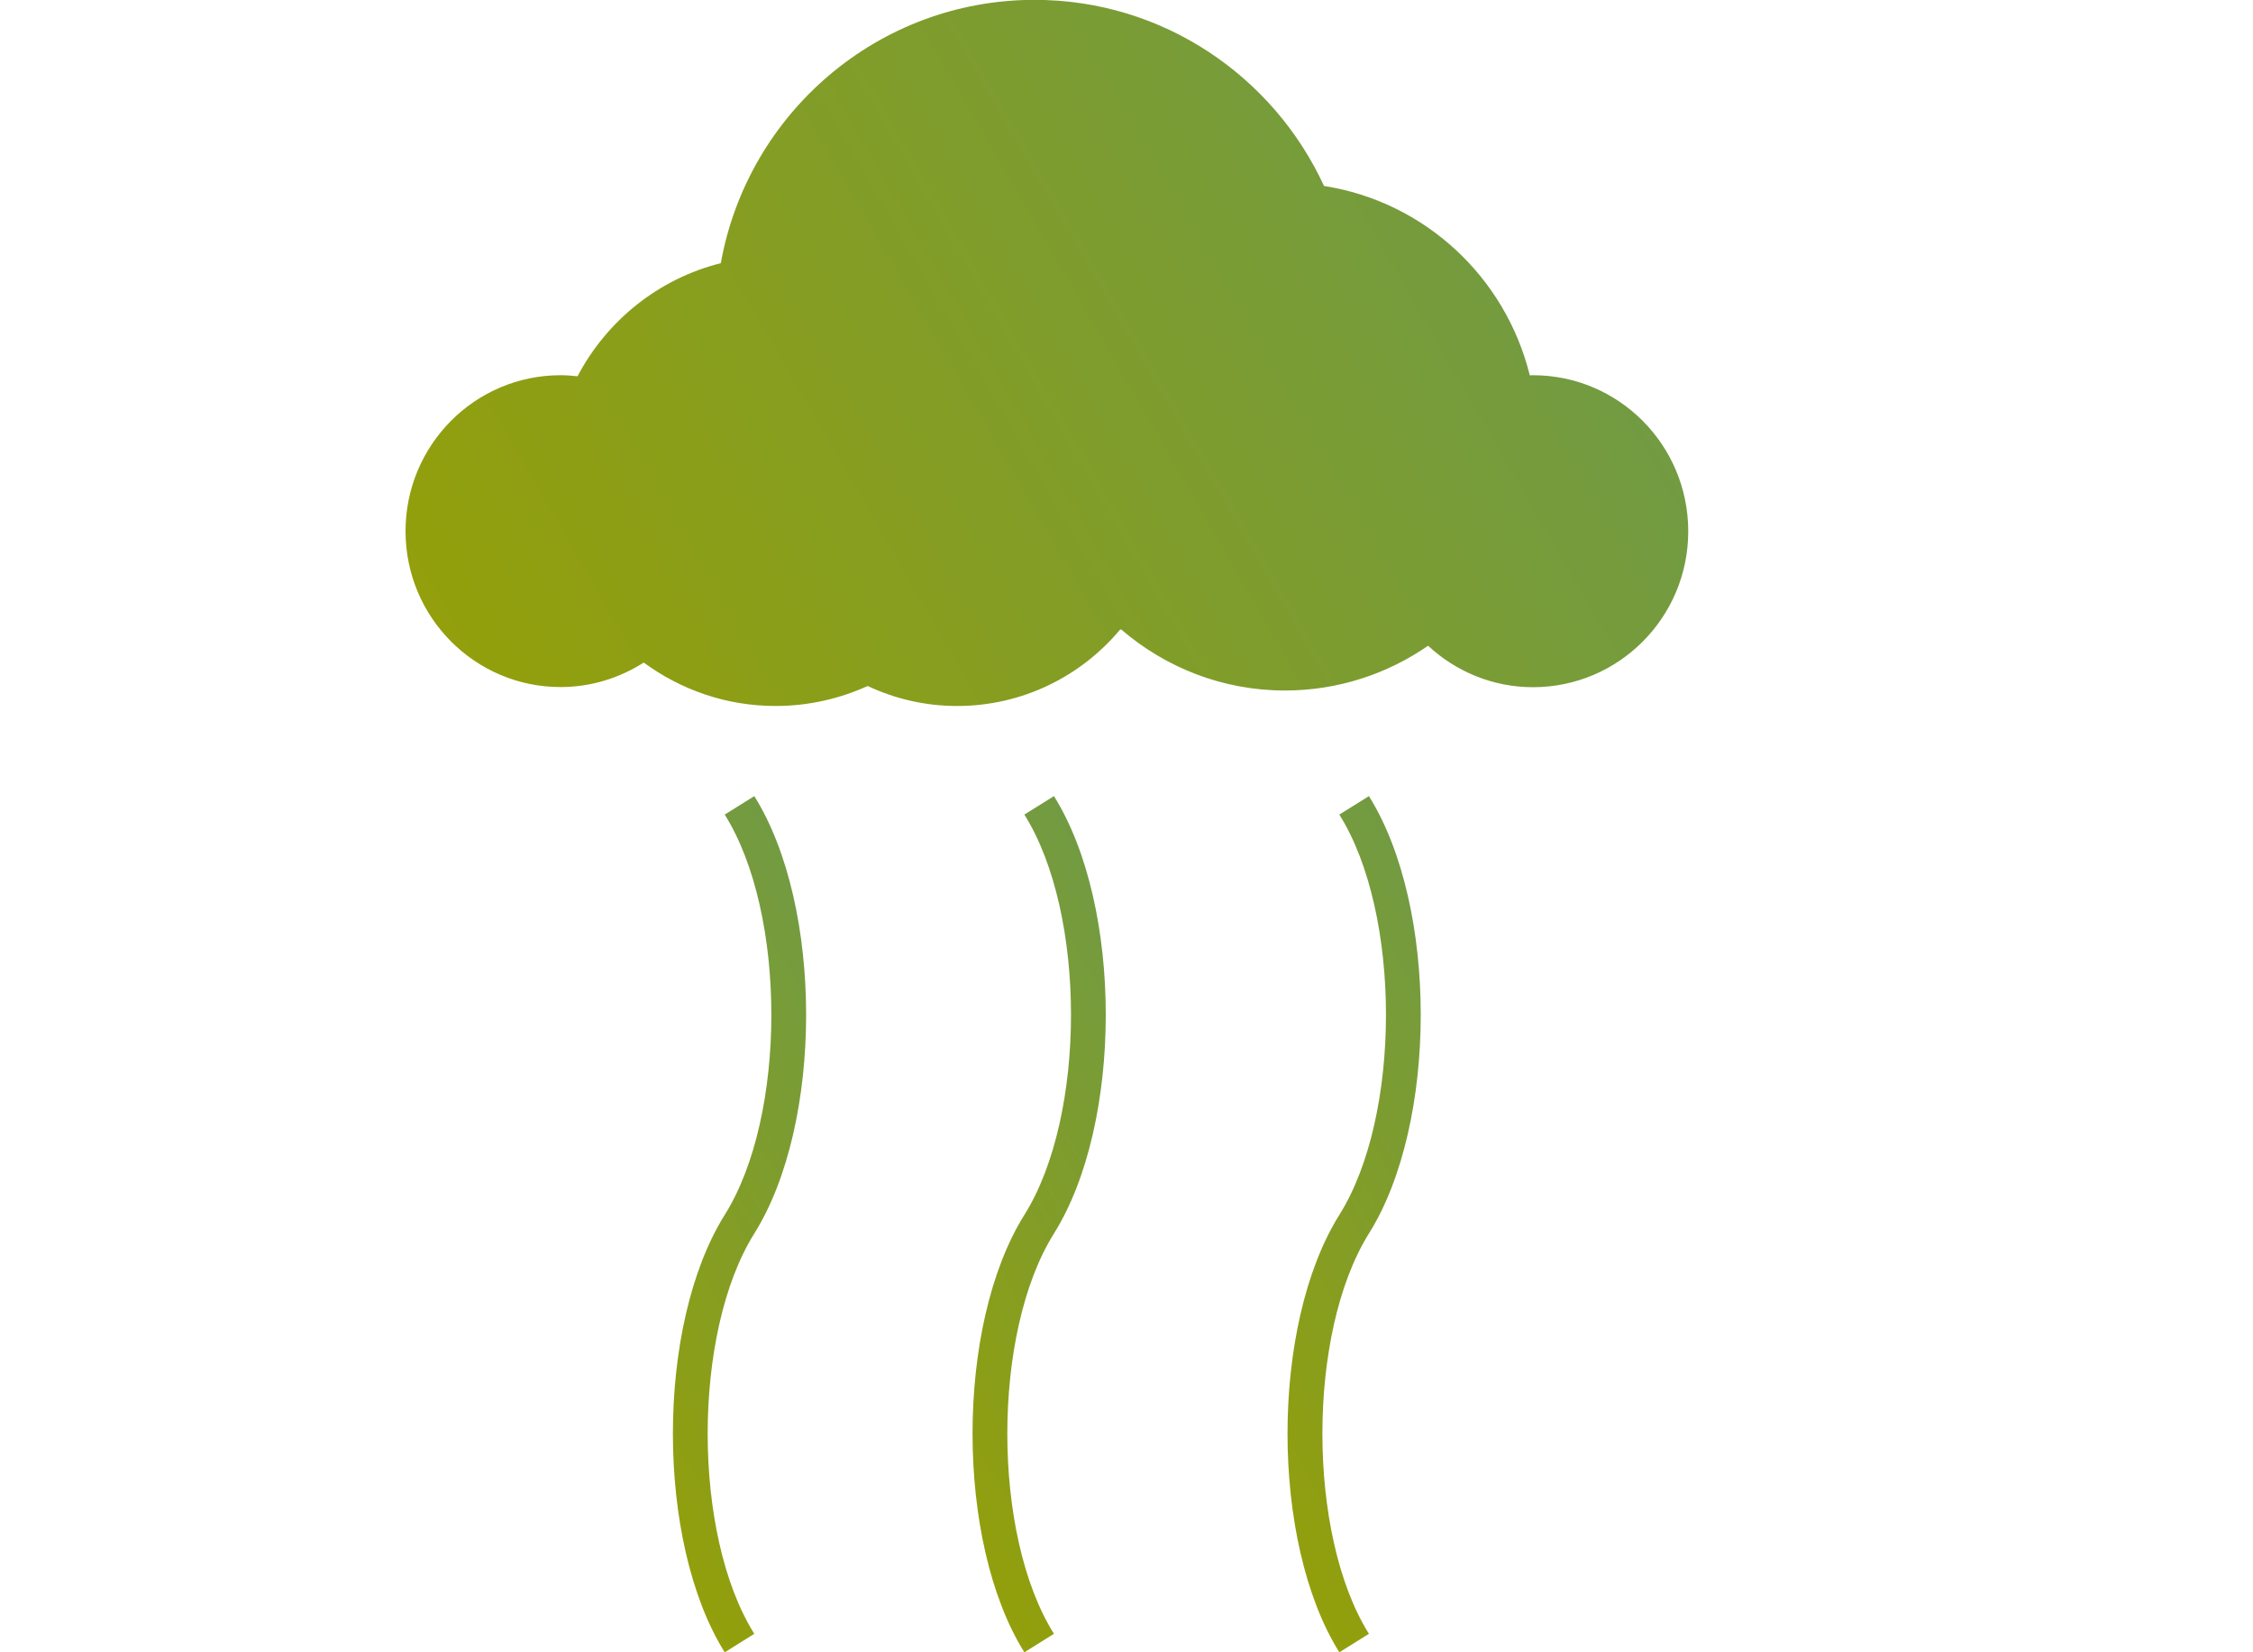
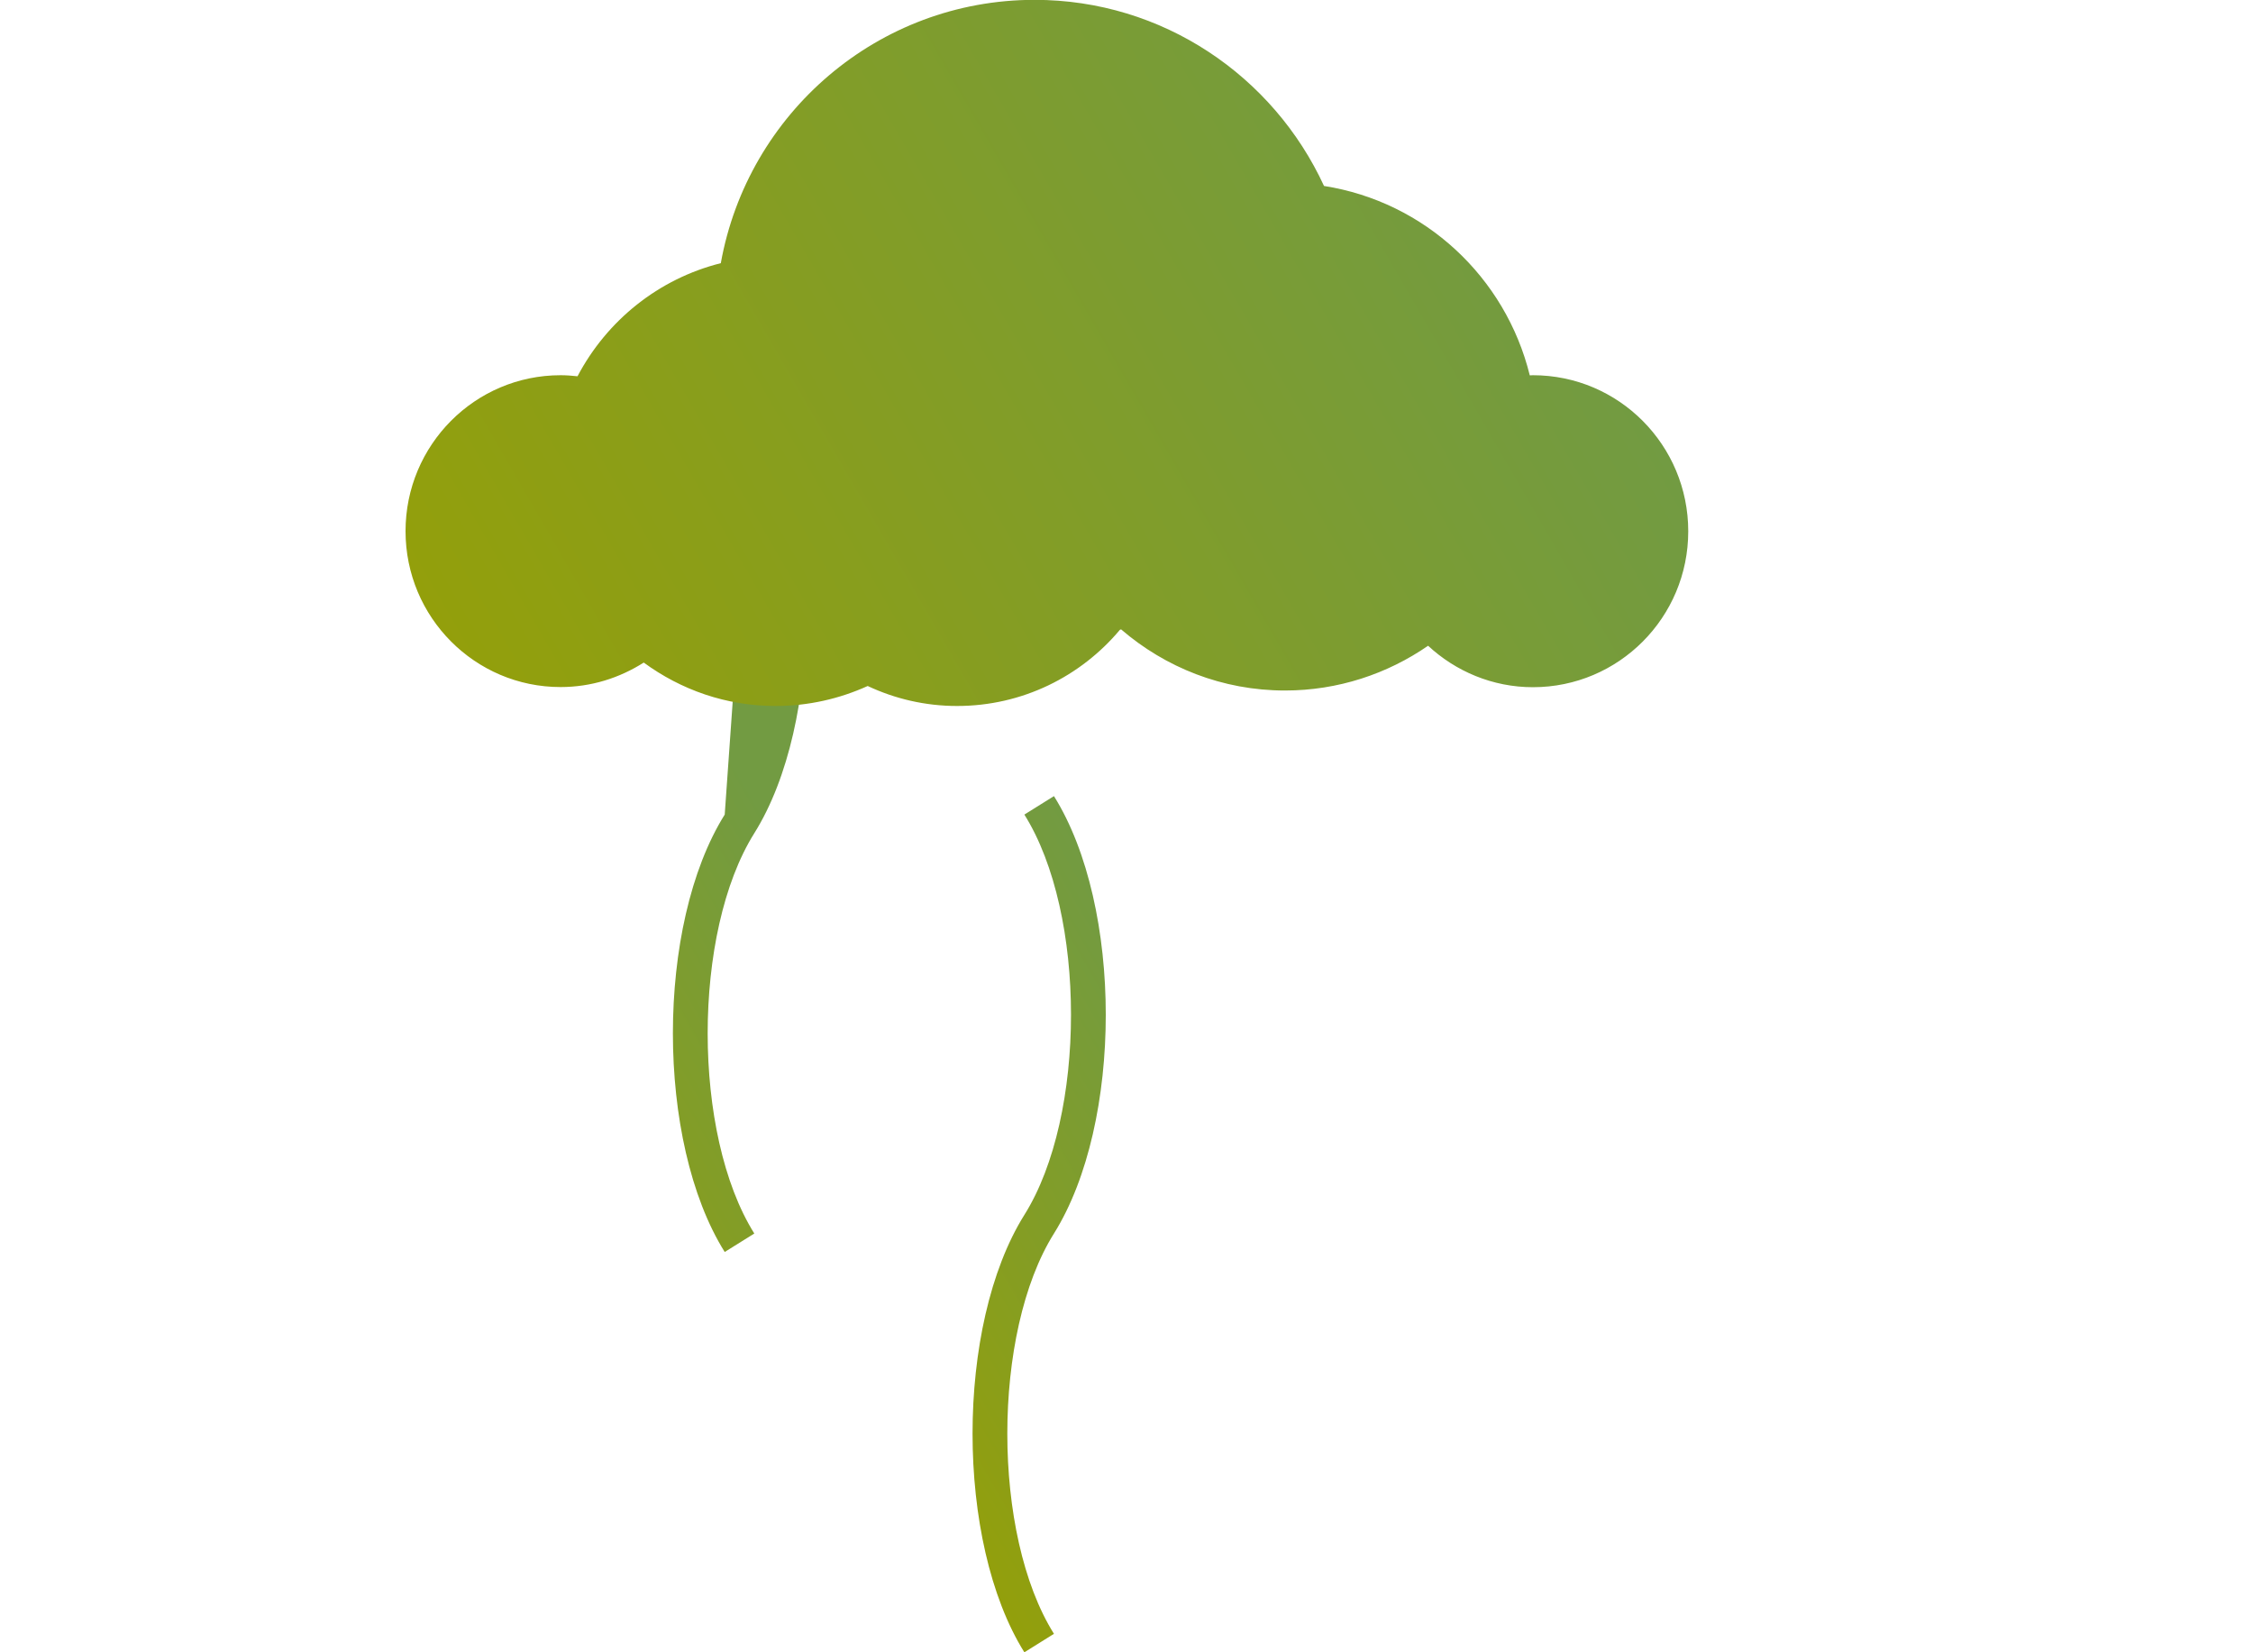
<svg xmlns="http://www.w3.org/2000/svg" version="1.1" id="Ebene_1" x="0px" y="0px" viewBox="0 0 150 110" style="enable-background:new 0 0 150 110;" xml:space="preserve">
  <style type="text/css">
	.st0{fill:url(#SVGID_1_);}
	.st1{fill:url(#SVGID_2_);}
	.st2{fill:url(#SVGID_3_);}
	.st3{fill:url(#SVGID_4_);}
</style>
  <g>
    <linearGradient id="SVGID_1_" gradientUnits="userSpaceOnUse" x1="36.146" y1="89.053" x2="62.319" y2="73.942">
      <stop offset="0" style="stop-color:#939F0B" />
      <stop offset="1" style="stop-color:#729B42" />
    </linearGradient>
-     <path class="st0" d="M48.25,54.23c4.14,6.6,4.14,20.05,0,26.65c-4.6,7.35-4.6,21.77,0,29.12l1.97-1.23   c-4.14-6.6-4.14-20.05,0-26.65c4.6-7.35,4.6-21.77,0-29.12L48.25,54.23z" />
+     <path class="st0" d="M48.25,54.23c-4.6,7.35-4.6,21.77,0,29.12l1.97-1.23   c-4.14-6.6-4.14-20.05,0-26.65c4.6-7.35,4.6-21.77,0-29.12L48.25,54.23z" />
    <linearGradient id="SVGID_2_" gradientUnits="userSpaceOnUse" x1="56.099" y1="89.053" x2="82.273" y2="73.942">
      <stop offset="0" style="stop-color:#939F0B" />
      <stop offset="1" style="stop-color:#729B42" />
    </linearGradient>
    <path class="st1" d="M68.2,54.23c4.14,6.6,4.14,20.05,0,26.65c-4.6,7.35-4.6,21.77,0,29.12l1.97-1.23c-4.14-6.6-4.14-20.05,0-26.65   c4.6-7.35,4.6-21.77,0-29.12L68.2,54.23z" />
    <linearGradient id="SVGID_3_" gradientUnits="userSpaceOnUse" x1="77.073" y1="89.053" x2="103.246" y2="73.942">
      <stop offset="0" style="stop-color:#939F0B" />
      <stop offset="1" style="stop-color:#729B42" />
    </linearGradient>
-     <path class="st2" d="M89.17,54.23c4.14,6.6,4.14,20.05,0,26.65c-4.6,7.35-4.6,21.77,0,29.12l1.97-1.23   c-4.13-6.6-4.13-20.05,0-26.65c4.6-7.35,4.6-21.77,0-29.12L89.17,54.23z" />
    <linearGradient id="SVGID_4_" gradientUnits="userSpaceOnUse" x1="34.63" y1="51.386" x2="101.103" y2="13.008">
      <stop offset="0" style="stop-color:#939F0B" />
      <stop offset="1" style="stop-color:#729B42" />
    </linearGradient>
    <path class="st3" d="M102.06,24.98l-0.21,0.01c-1.61-6.54-6.99-11.56-13.7-12.61C84.78,5.07,77.42-0.01,68.88-0.01   c-10.42,0-19.1,7.55-20.89,17.53c-4.14,1.04-7.58,3.81-9.54,7.53c-0.37-0.04-0.74-0.07-1.13-0.07C31.62,24.98,27,29.63,27,35.36   c0,5.74,4.63,10.38,10.32,10.38c2.05,0,3.93-0.61,5.54-1.63c2.47,1.81,5.48,2.89,8.78,2.89c2.18,0,4.25-0.48,6.13-1.33   c1.81,0.85,3.82,1.33,5.95,1.33c4.35,0,8.24-1.97,10.84-5.07l0.08-0.03c2.94,2.53,6.74,4.07,10.91,4.07c3.54,0,6.82-1.11,9.53-2.98   c1.83,1.7,4.29,2.76,6.98,2.76c5.71,0,10.34-4.64,10.34-10.38C112.4,29.63,107.77,24.98,102.06,24.98z" />
  </g>
</svg>